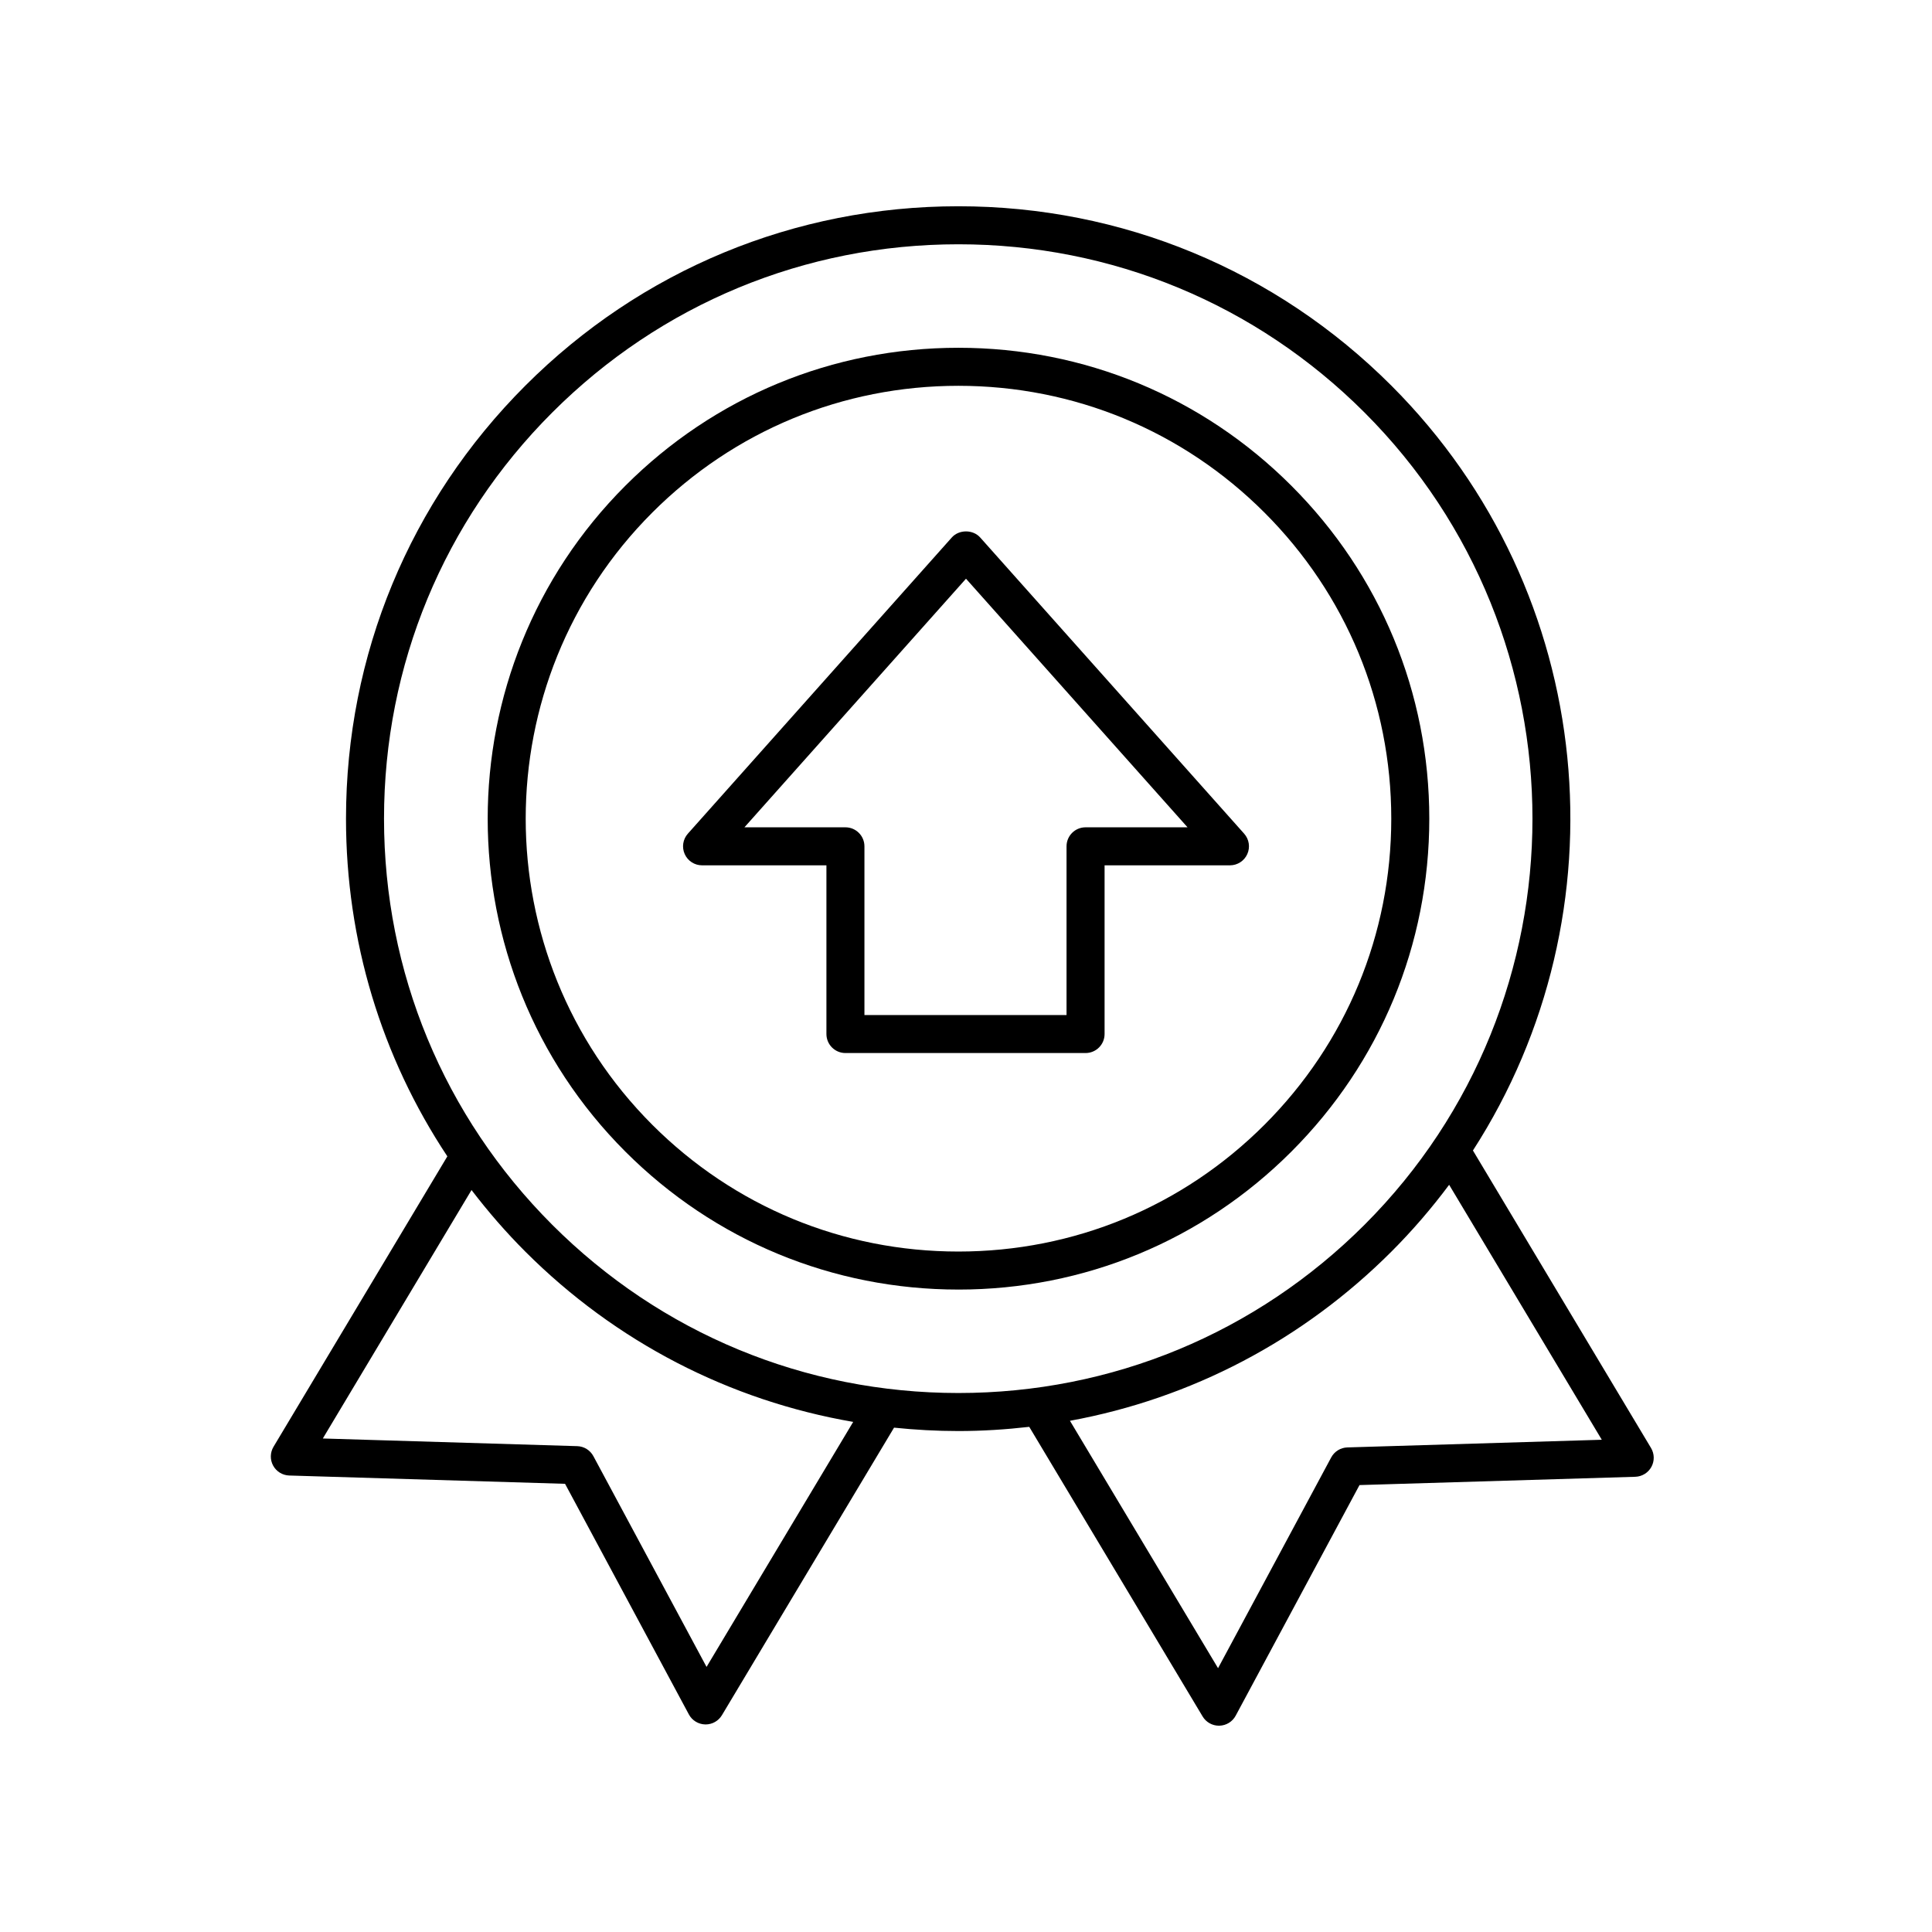
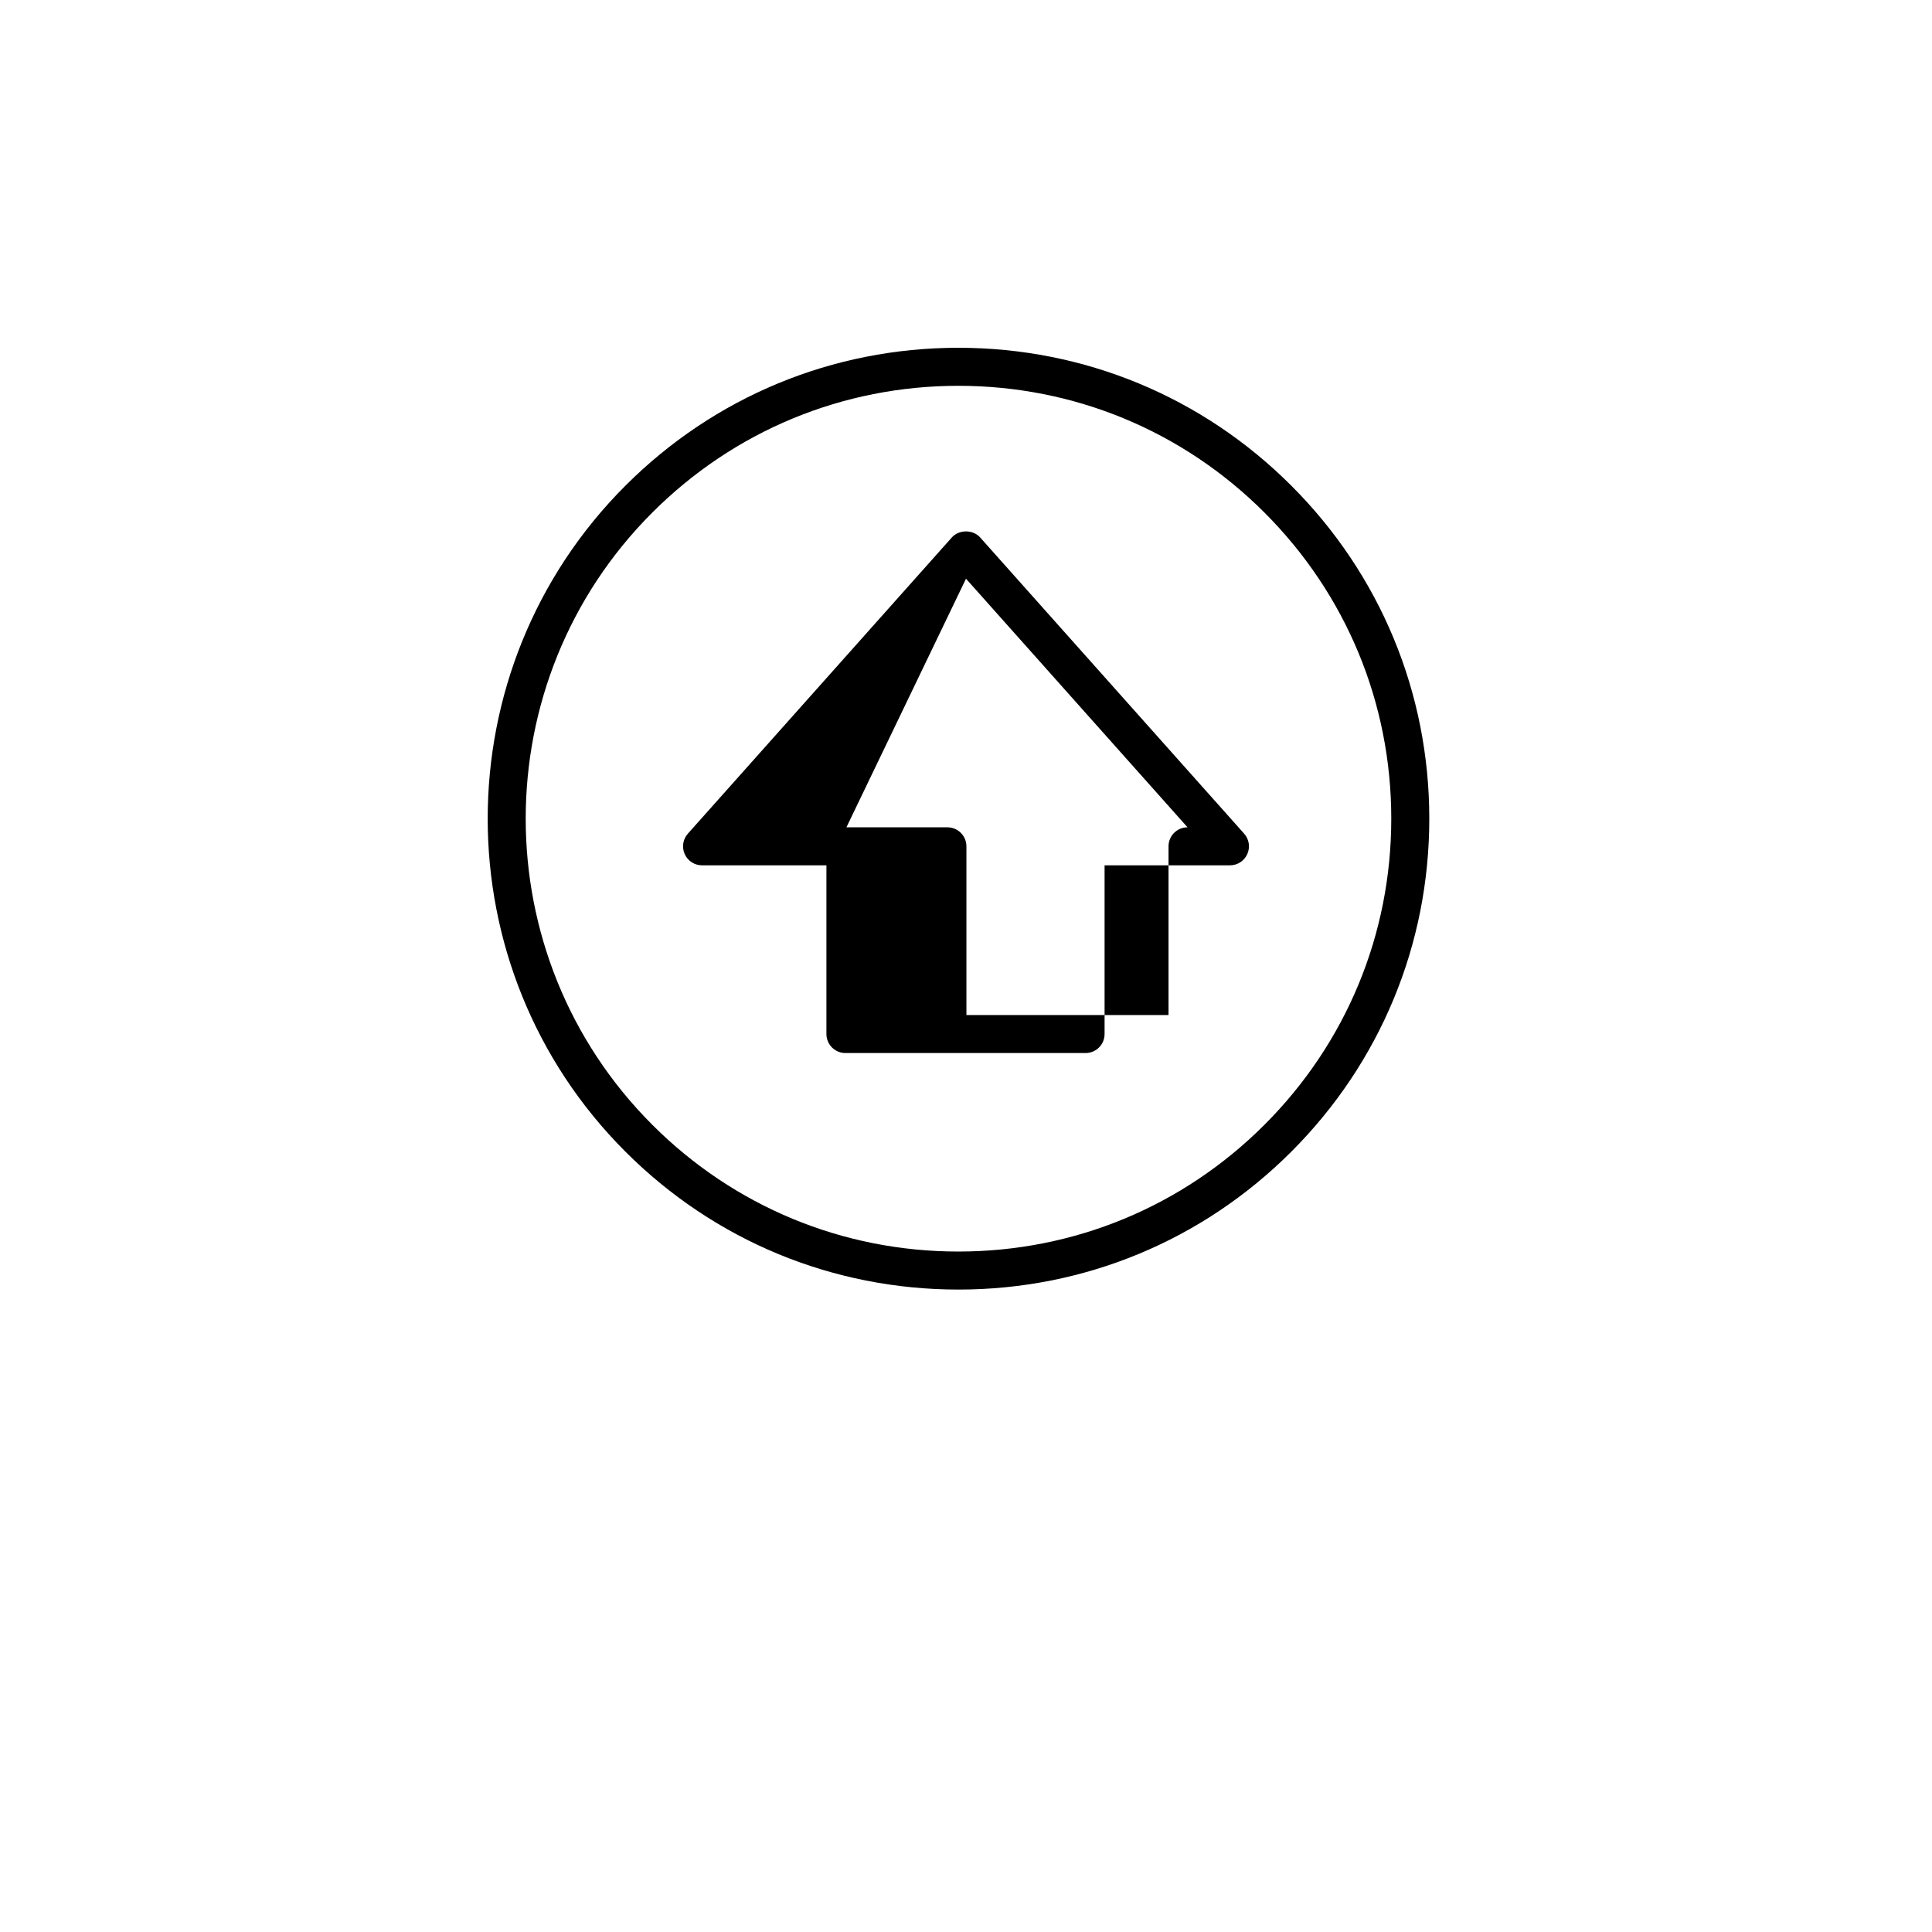
<svg xmlns="http://www.w3.org/2000/svg" fill="#000000" width="800px" height="800px" version="1.1" viewBox="144 144 512 512">
  <g>
-     <path d="m330.05 373.32h32.961v44.707c0 2.781 2.254 5.039 5.039 5.039h63.637c2.785 0 5.039-2.254 5.039-5.039v-44.707h33.227c1.984 0 3.785-1.168 4.594-2.977 0.812-1.812 0.488-3.93-0.836-5.414l-69.953-78.492c-1.91-2.144-5.609-2.144-7.519 0l-69.945 78.492c-1.324 1.484-1.648 3.602-0.836 5.414 0.809 1.812 2.609 2.977 4.594 2.977zm69.949-75.957 58.711 65.883h-27.027c-2.785 0-5.039 2.254-5.039 5.039v44.707h-53.559v-44.707c0-2.781-2.254-5.039-5.039-5.039h-26.762z" />
+     <path d="m330.05 373.32h32.961v44.707c0 2.781 2.254 5.039 5.039 5.039h63.637c2.785 0 5.039-2.254 5.039-5.039v-44.707h33.227c1.984 0 3.785-1.168 4.594-2.977 0.812-1.812 0.488-3.93-0.836-5.414l-69.953-78.492c-1.91-2.144-5.609-2.144-7.519 0l-69.945 78.492c-1.324 1.484-1.648 3.602-0.836 5.414 0.809 1.812 2.609 2.977 4.594 2.977zm69.949-75.957 58.711 65.883c-2.785 0-5.039 2.254-5.039 5.039v44.707h-53.559v-44.707c0-2.781-2.254-5.039-5.039-5.039h-26.762z" />
    <path d="m397.98 485.75c33.332 0 64.672-12.98 88.242-36.551 23.57-23.57 36.555-54.91 36.555-88.242 0-33.336-12.984-64.672-36.555-88.242-23.566-23.57-54.906-36.551-88.242-36.551-33.332 0-64.672 12.98-88.246 36.551-48.652 48.656-48.652 127.83 0 176.48 23.574 23.574 54.914 36.551 88.246 36.551zm-81.121-205.91c21.668-21.668 50.48-33.598 81.121-33.598s59.449 11.93 81.117 33.598c21.668 21.668 33.605 50.473 33.605 81.117 0 30.641-11.938 59.449-33.605 81.117-21.668 21.668-50.473 33.598-81.117 33.598-30.641 0-59.453-11.93-81.121-33.598-44.723-44.73-44.723-117.51 0-162.23z" />
-     <path d="m216.39 532.41c0.855 1.566 2.481 2.562 4.266 2.617l73.09 2.199 32.812 61.113c0.855 1.598 2.508 2.609 4.32 2.652 0.039 0.004 0.078 0.004 0.117 0.004 1.77 0 3.41-0.926 4.324-2.449l45.613-76.203c5.625 0.582 11.309 0.898 17.043 0.898 6.328 0 12.59-0.402 18.785-1.113l45.949 76.754c0.914 1.523 2.555 2.449 4.324 2.449 0.039 0 0.078 0 0.117-0.004 1.812-0.043 3.465-1.055 4.32-2.652l32.812-61.113 73.09-2.199c1.785-0.055 3.41-1.051 4.266-2.617 0.859-1.566 0.82-3.473-0.094-5.008l-47.199-78.844c40.539-62.832 33.352-147.73-21.617-202.7-30.652-30.652-71.41-47.531-114.75-47.531-43.352 0-84.102 16.879-114.75 47.531-30.652 30.656-47.531 71.41-47.531 114.76 0 32.309 9.391 63.172 26.859 89.492l-46.066 76.961c-0.918 1.535-0.957 3.441-0.094 5.008zm352.1-6.859-67.422 2.031c-1.801 0.055-3.434 1.066-4.285 2.652l-29.988 55.852-39.246-65.562c32.086-5.879 61.621-21.262 85.18-44.82 5.609-5.609 10.695-11.543 15.309-17.719zm-278.14-272.23c28.746-28.746 66.973-44.582 107.63-44.582 40.652 0 78.879 15.832 107.63 44.582 59.344 59.348 59.344 155.91 0 215.26-28.754 28.746-66.977 44.582-107.63 44.582-40.66 0-78.883-15.832-107.63-44.582-28.746-28.75-44.582-66.973-44.582-107.63 0-40.66 15.832-78.883 44.582-107.63zm-21.391 206.05c4.367 5.699 9.105 11.172 14.27 16.336 23.973 23.973 54.137 39.473 86.875 45.113l-38.863 64.93-29.988-55.852c-0.852-1.586-2.484-2.598-4.285-2.652l-67.418-2.031z" />
  </g>
</svg>